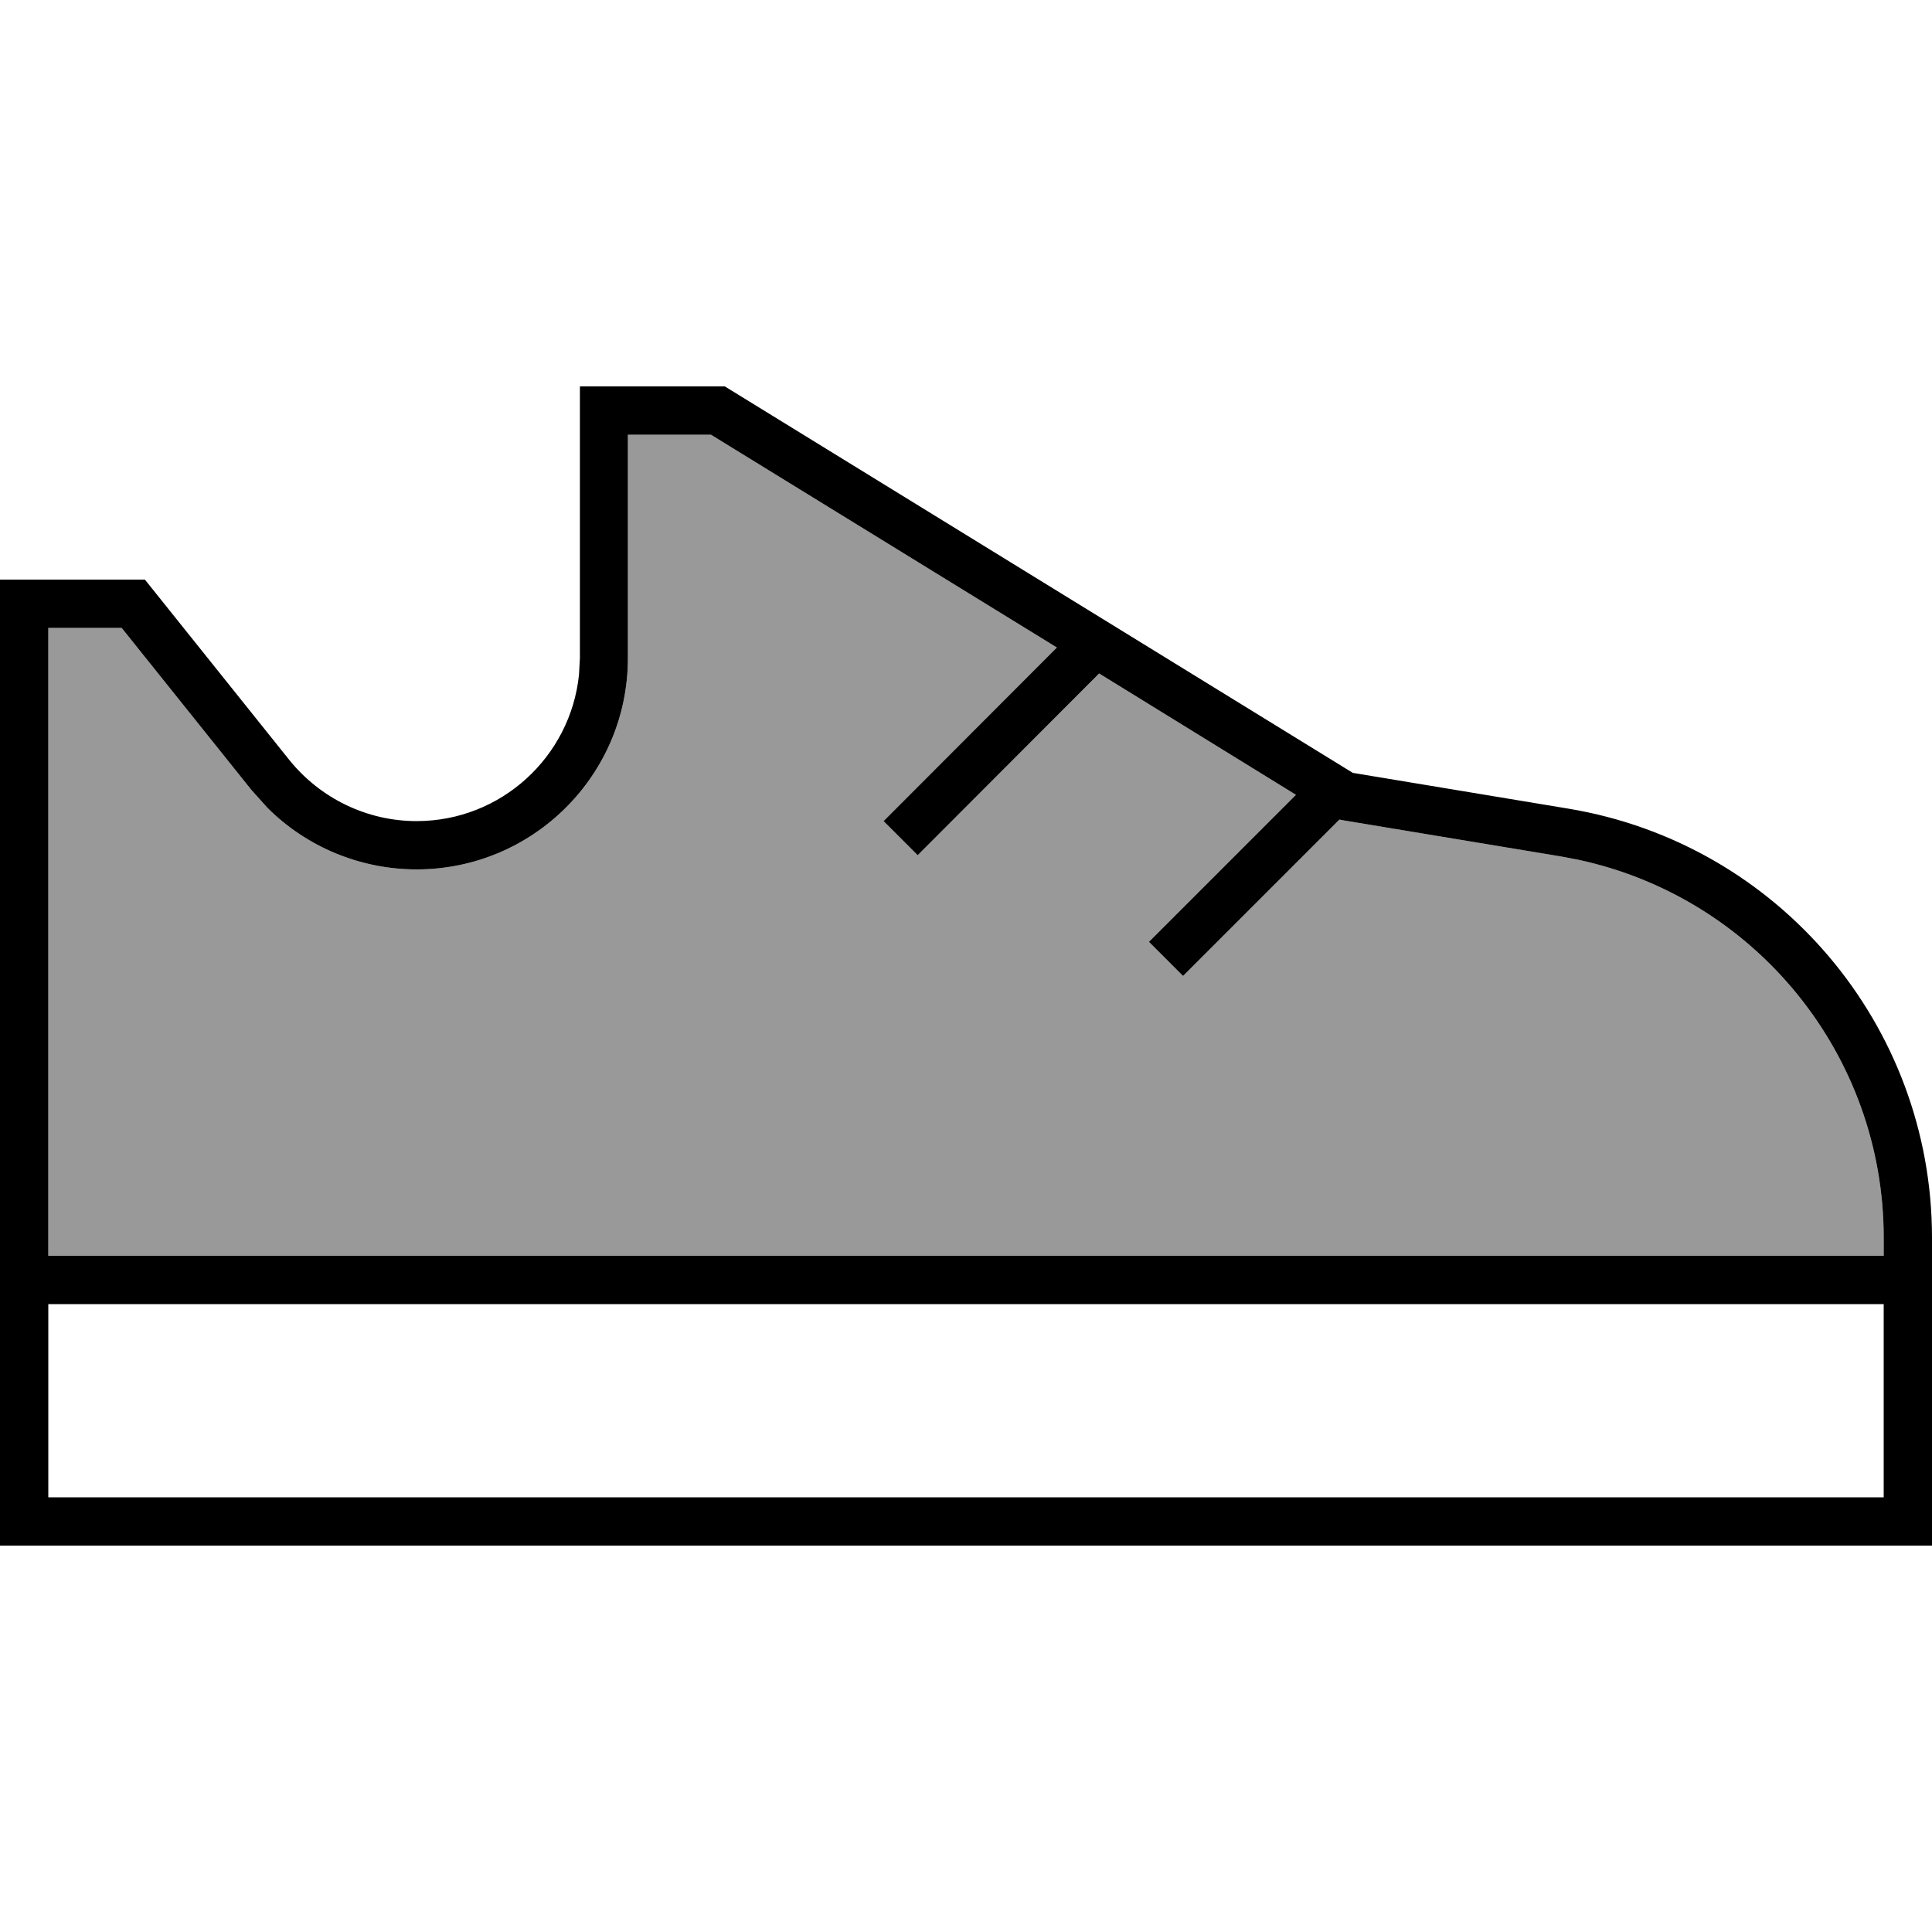
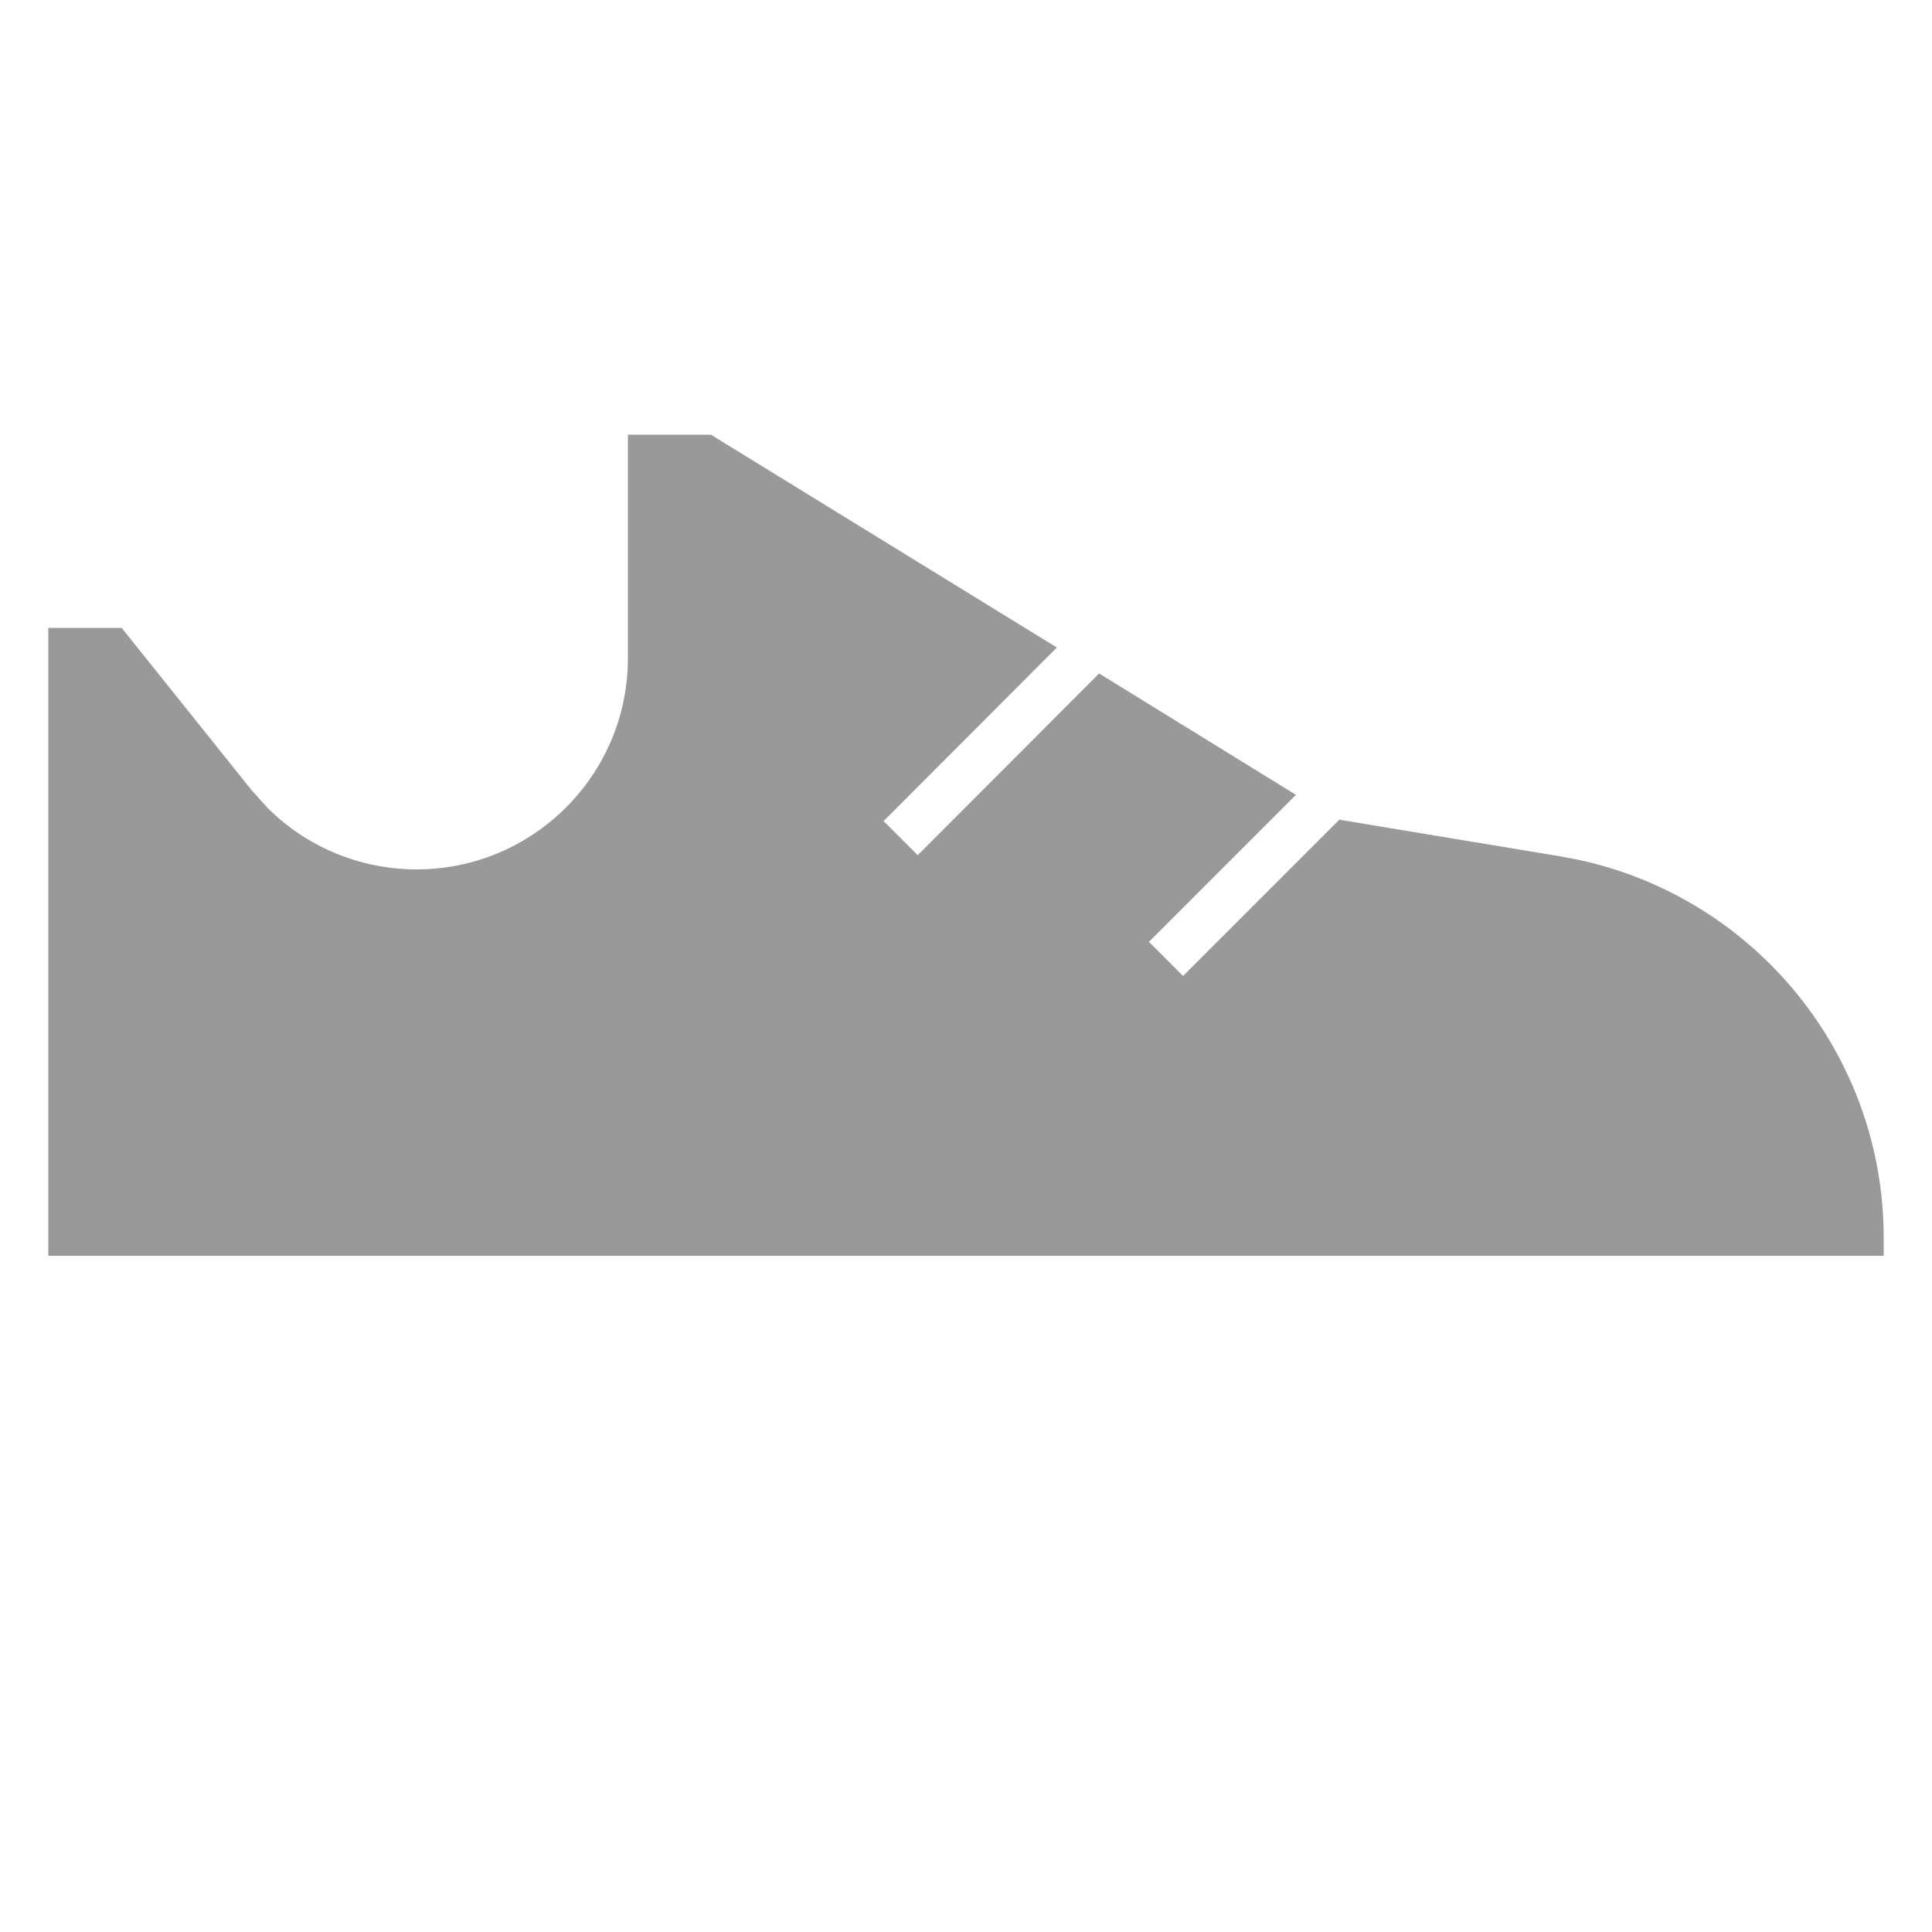
<svg xmlns="http://www.w3.org/2000/svg" viewBox="0 0 640 640">
  <path opacity=".4" fill="currentColor" d="M16 208L16 416L624 416L624 410C624 349.4 581.5 297.4 522.8 284.8L517 283.7L445.3 271.8L443.7 271.5L391.9 323.3L380.6 312L429.3 263.3L364.1 223.1L304 283.3L292.7 272L350.1 214.5L235.5 144L208 144L208 218C208 256.7 176.6 288 138 288C119.4 288 101.6 280.6 88.6 267.6L83.3 261.7L40.3 208L16 208z" />
-   <path fill="currentColor" d="M448 256L519.7 267.9C589.1 279.5 640 339.6 640 410L640 512L0 512L0 192L48 192L95.8 251.7C106.1 264.5 121.6 272 138 272C166 272 189 250.7 191.8 223.5L192.1 218L192.1 128L240.1 128L448.1 256zM16 432L16 496L624 496L624 432L16 432zM208 218C208 256.7 176.6 288 138 288C119.4 288 101.6 280.6 88.6 267.6L83.3 261.7L40.3 208L16 208L16 416L624 416L624 410C624 349.4 581.5 297.4 522.8 284.8L517 283.7L445.3 271.8L443.7 271.5L391.9 323.3L380.6 312L429.3 263.3L364.1 223.1L304 283.3L292.7 272L350.1 214.5L235.5 144L208 144L208 218z" />
</svg>